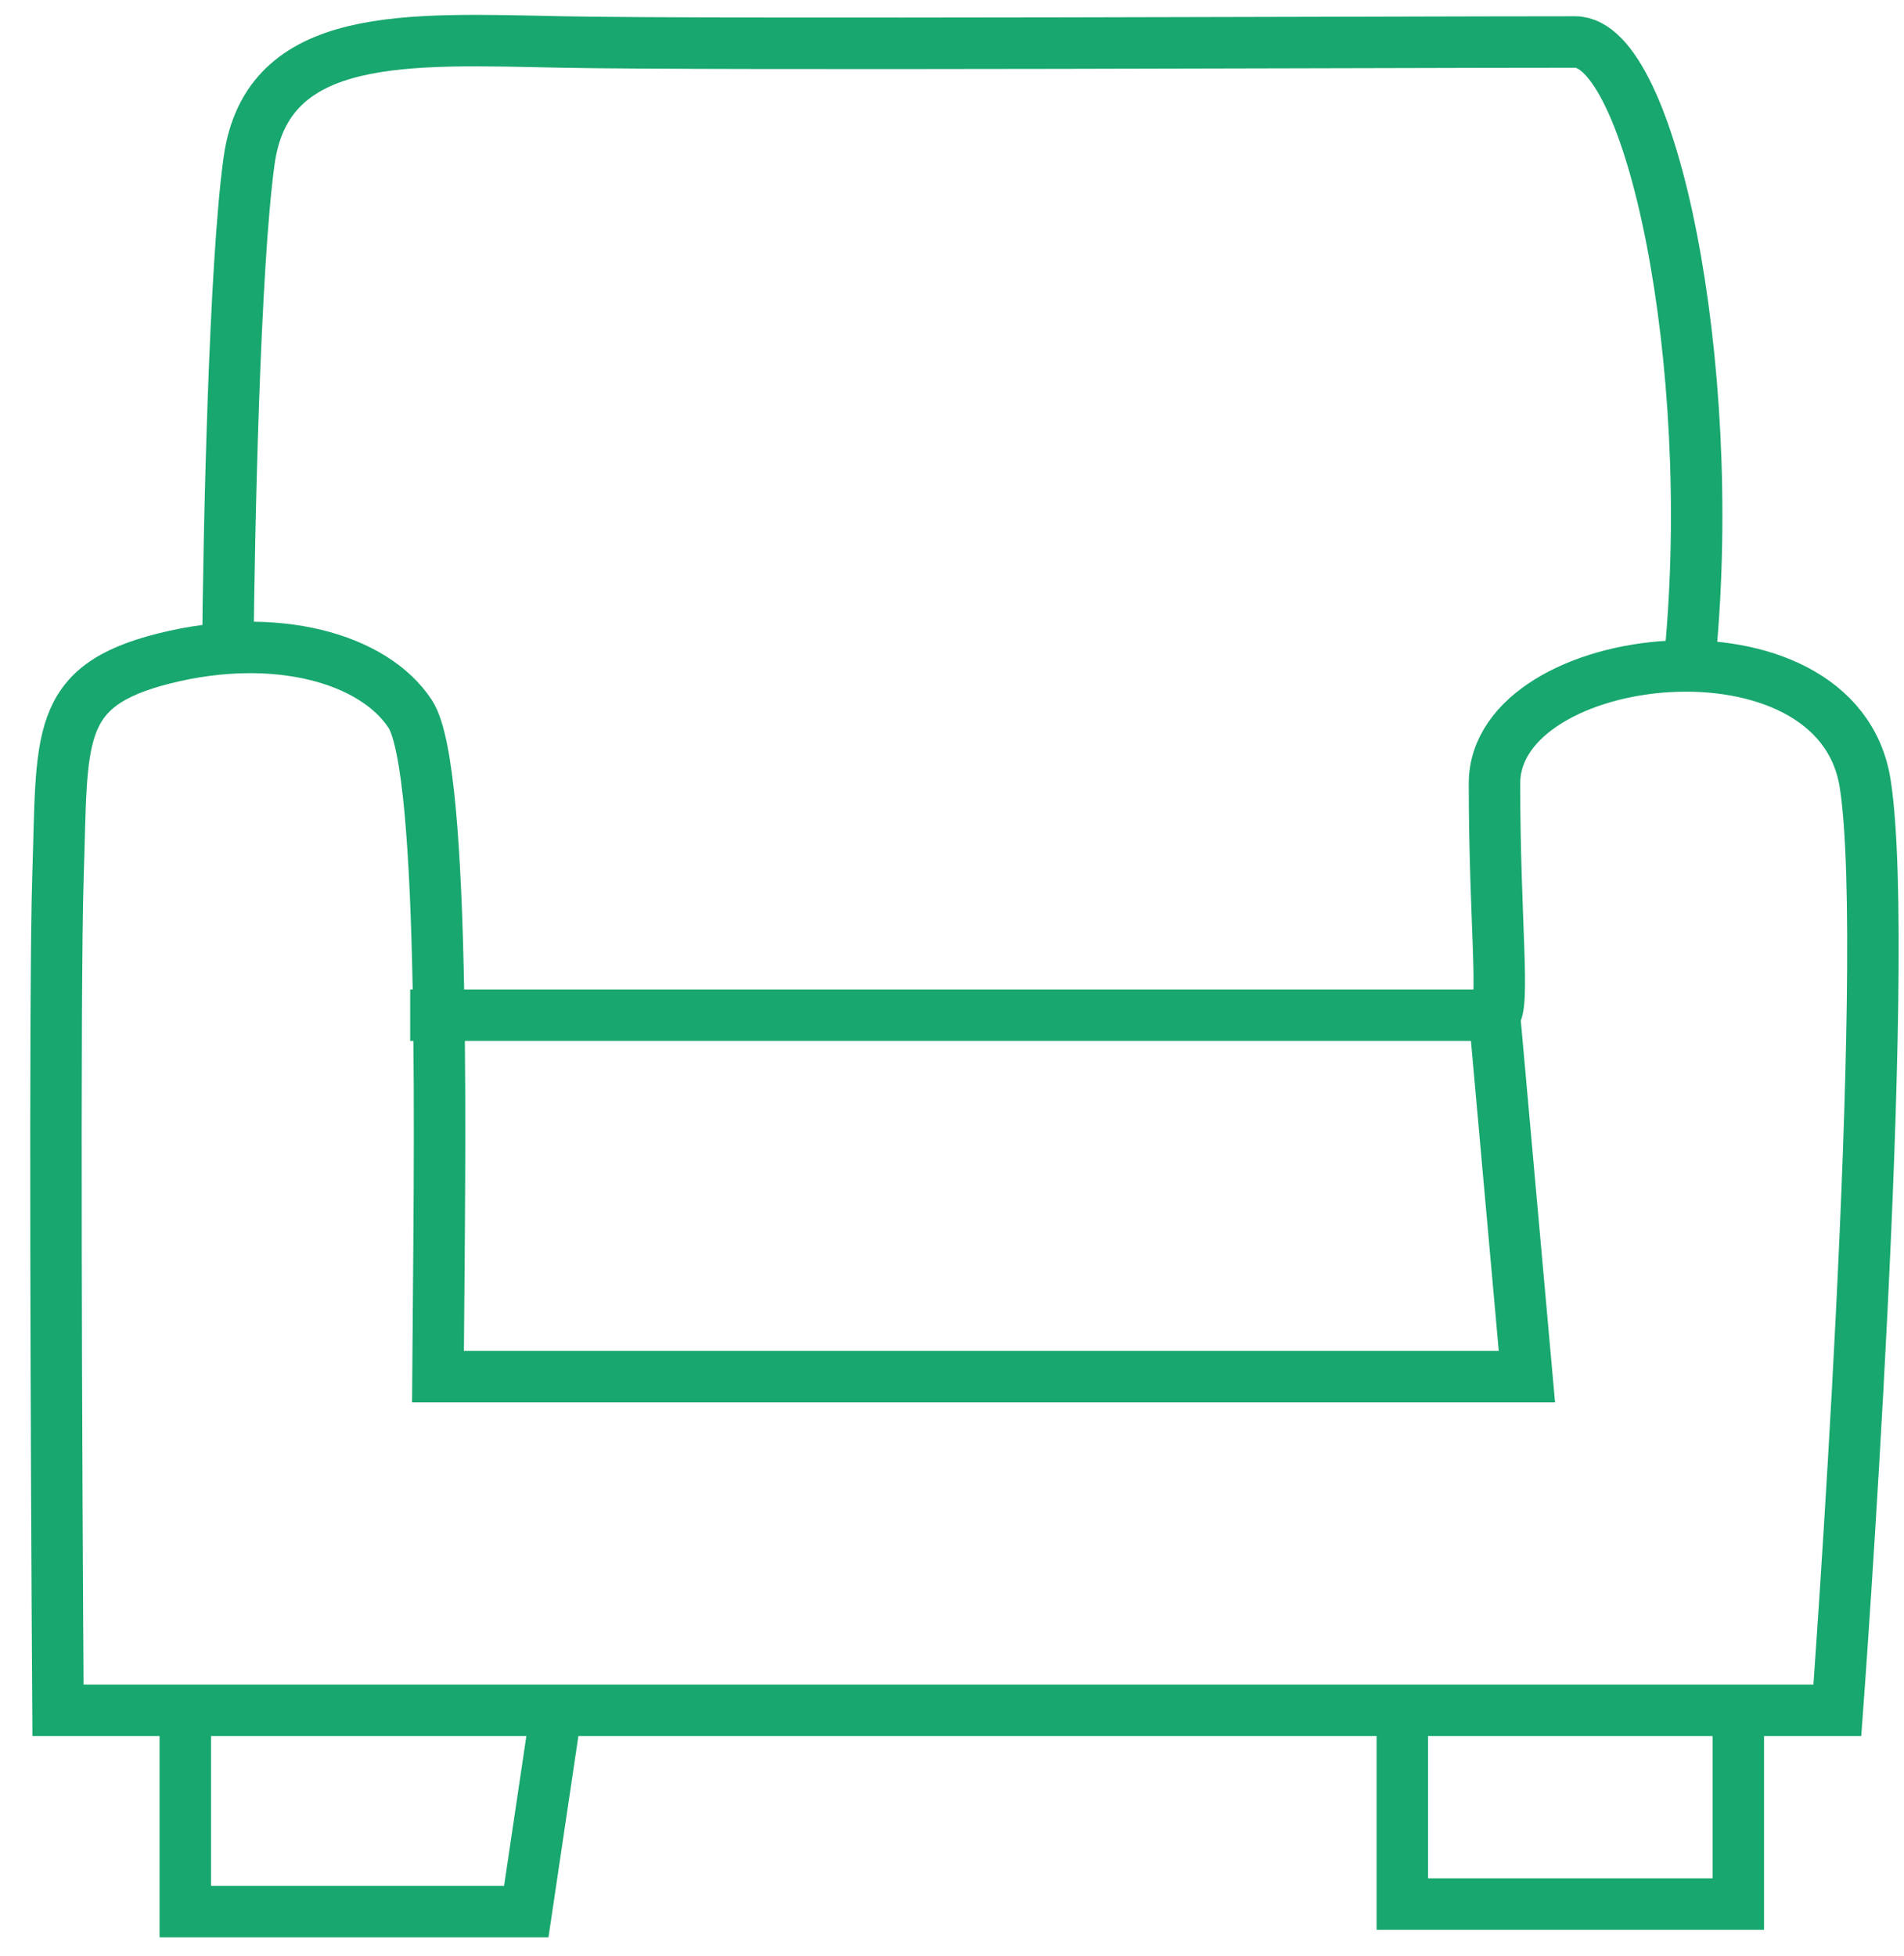
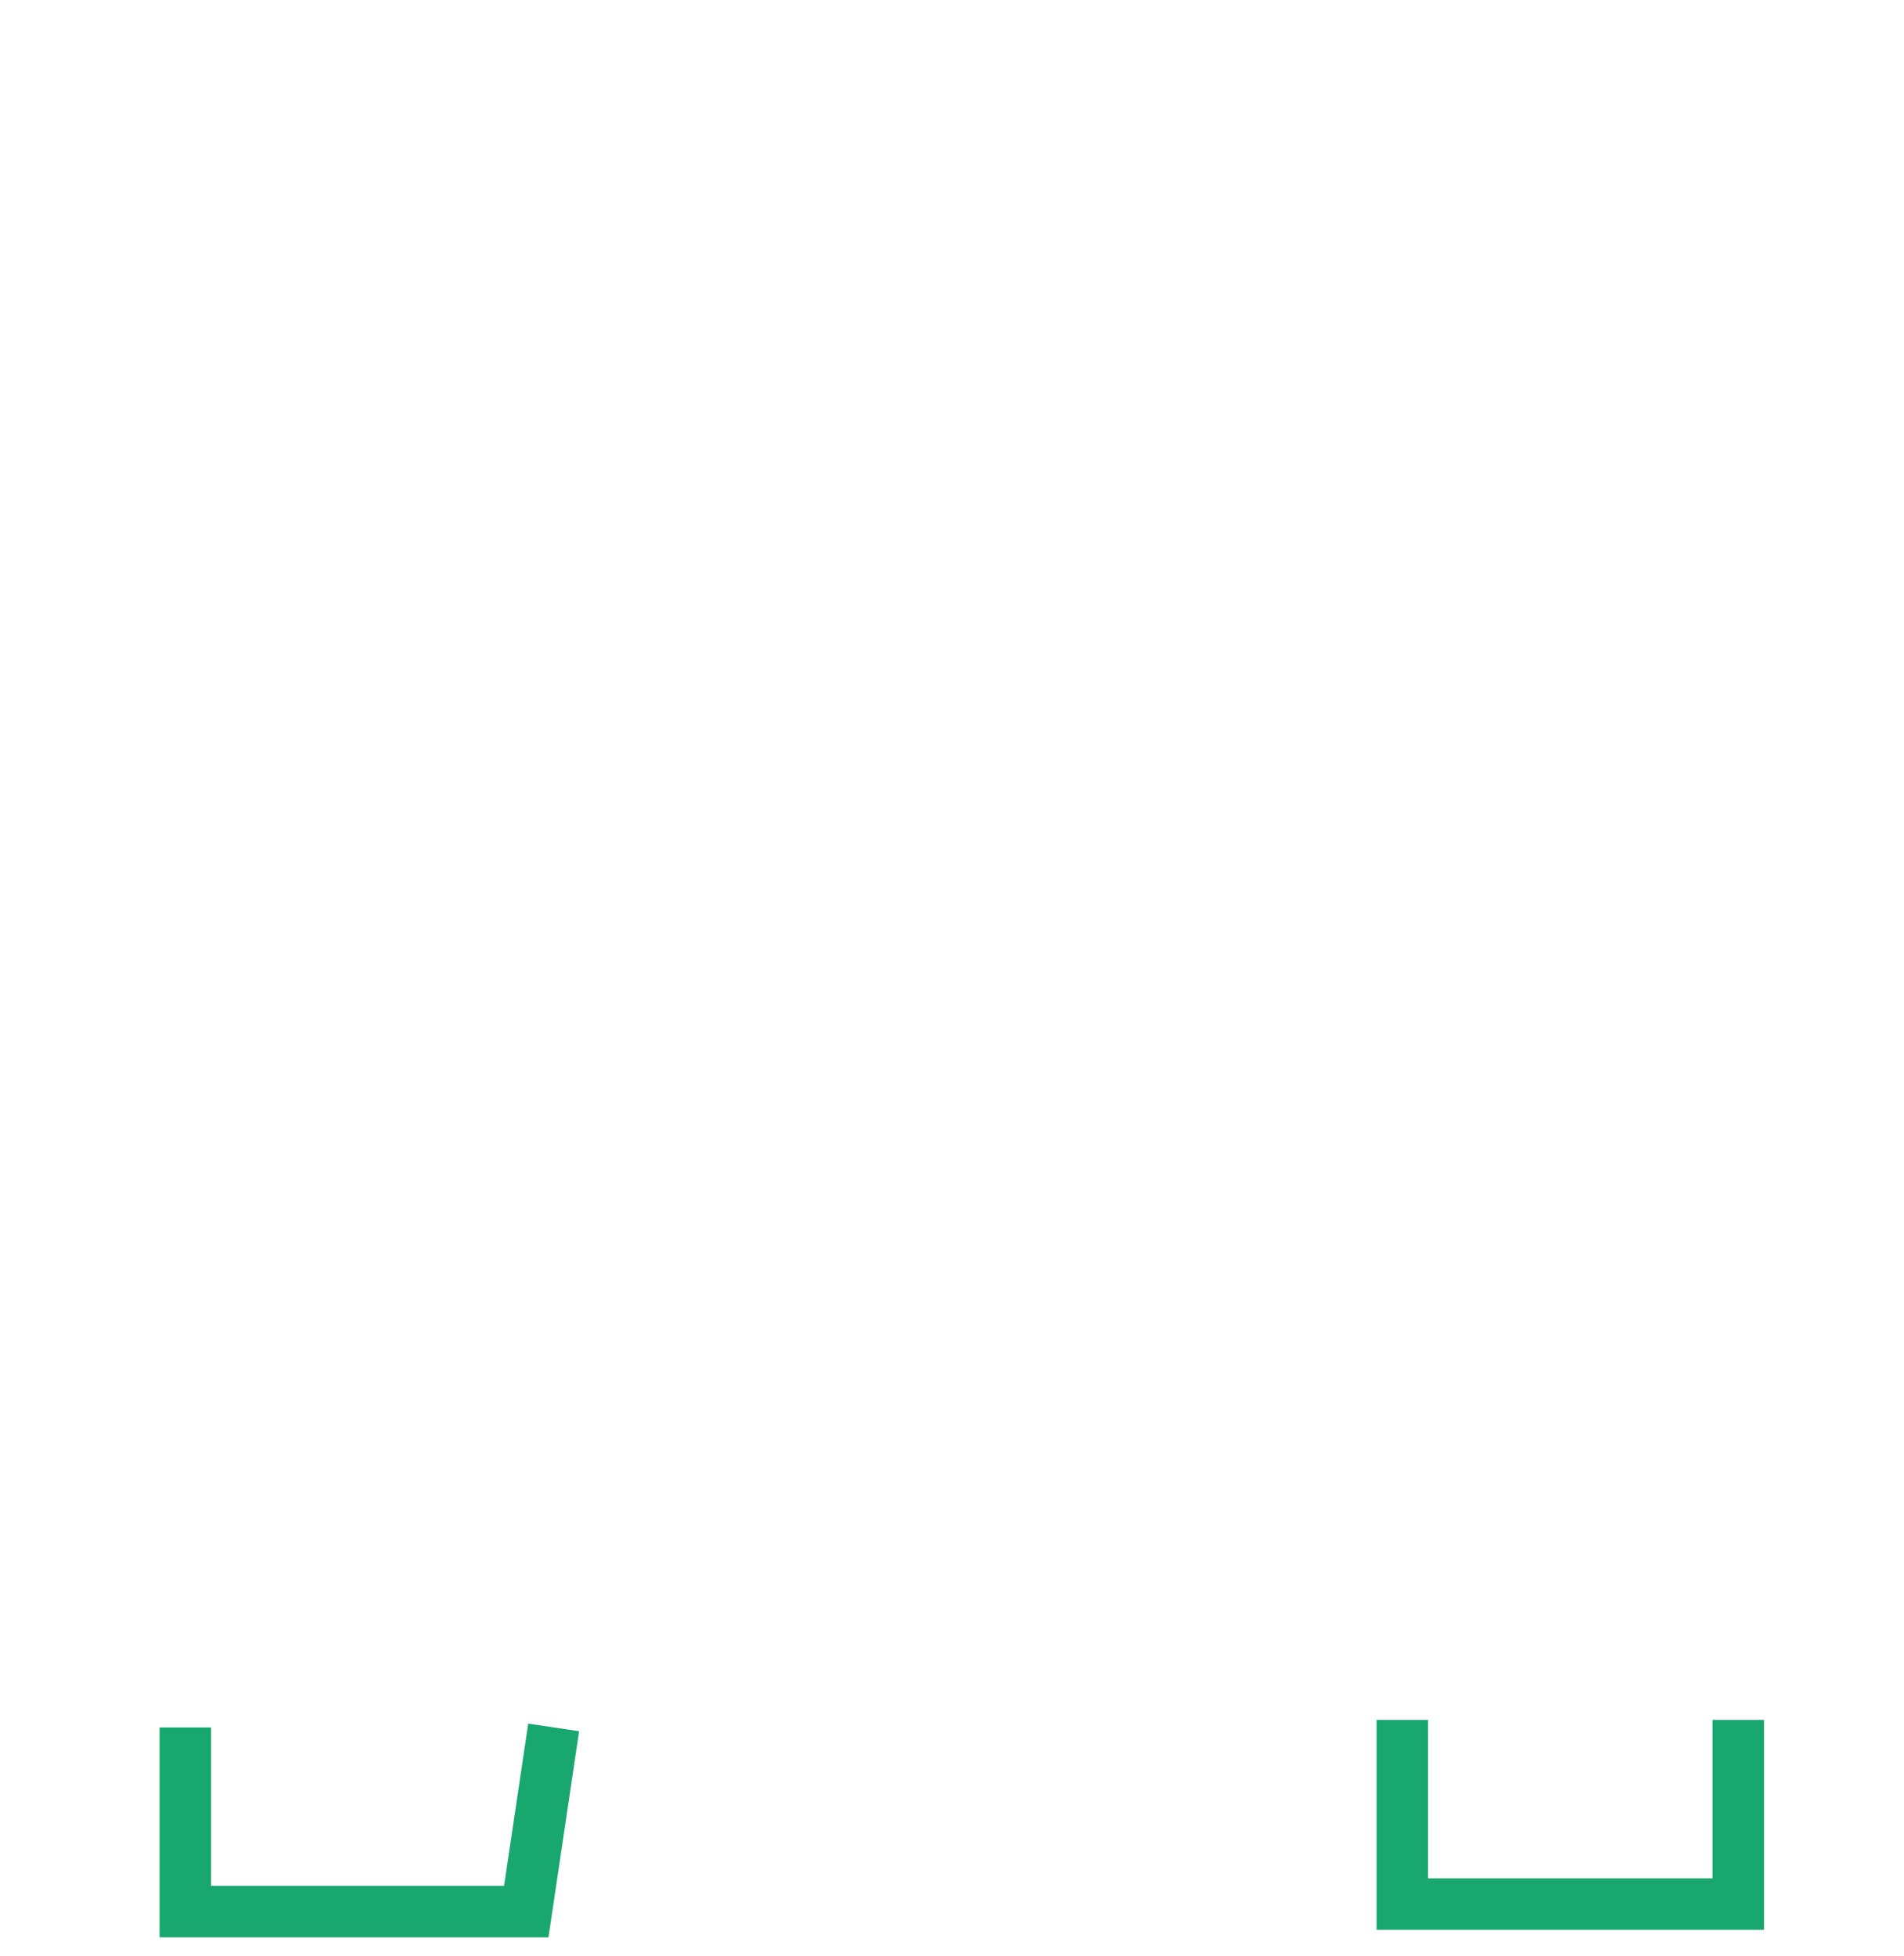
<svg xmlns="http://www.w3.org/2000/svg" width="37" height="38" viewBox="0 0 37 38" fill="none">
  <path d="M3.601 33.565V37.144H10.227L10.759 33.565" stroke="#18A76E" />
-   <path d="M7.971 19.726C8.403 19.726 22.198 19.726 29.042 19.726M29.042 19.726L29.672 26.749H8.511C8.541 22.547 8.68 14.953 7.971 13.872C7.262 12.792 5.36 12.252 3.199 12.792C1.037 13.332 1.217 14.323 1.127 17.024C1.055 19.186 1.097 28.73 1.127 33.233H35.705C35.705 33.233 36.785 18.635 36.245 15.223C35.705 11.812 29.042 12.569 29.042 15.223C29.042 17.878 29.252 19.576 29.042 19.726Z" stroke="#18A76E" />
-   <path d="M4.427 12.696C4.447 10.351 4.557 5.155 4.841 3.121C5.196 0.58 7.915 0.757 10.929 0.816C13.943 0.875 27.005 0.816 30.61 0.816C32.087 0.816 33.381 7.022 32.849 12.696" stroke="#18A76E" />
  <path d="M27.251 33.42V36.998H33.78V33.42" stroke="#18A76E" />
</svg>